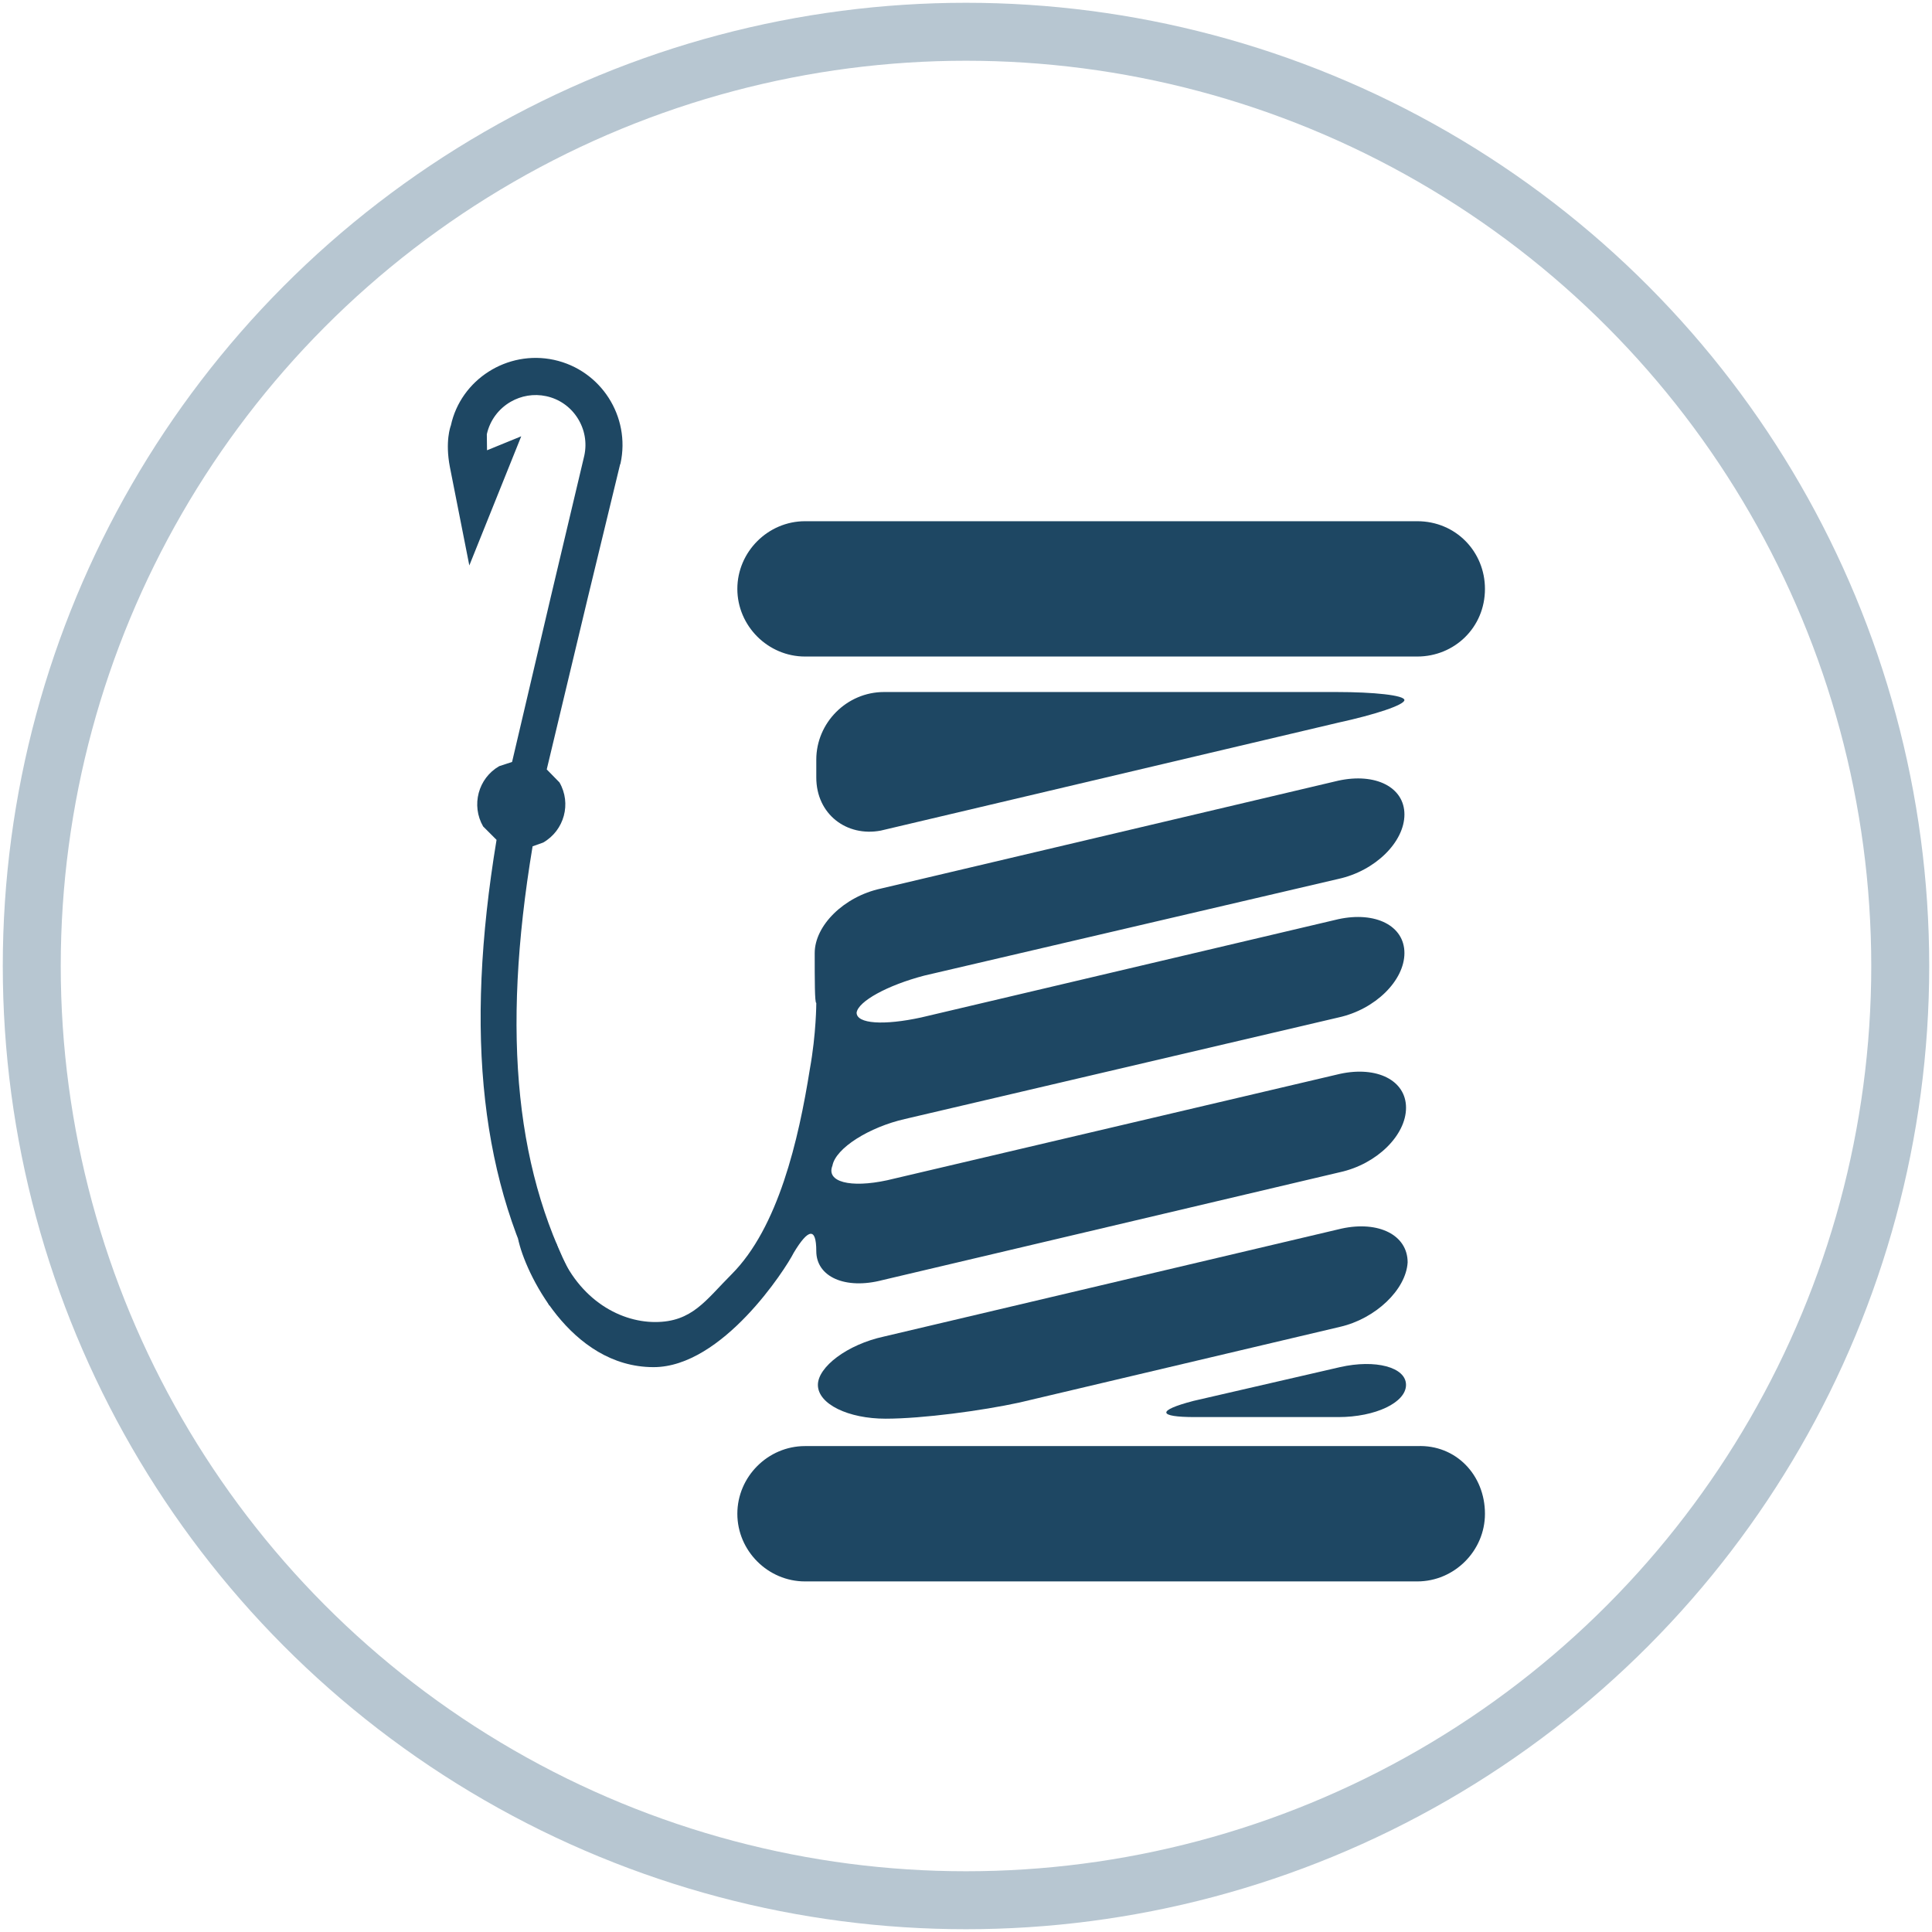
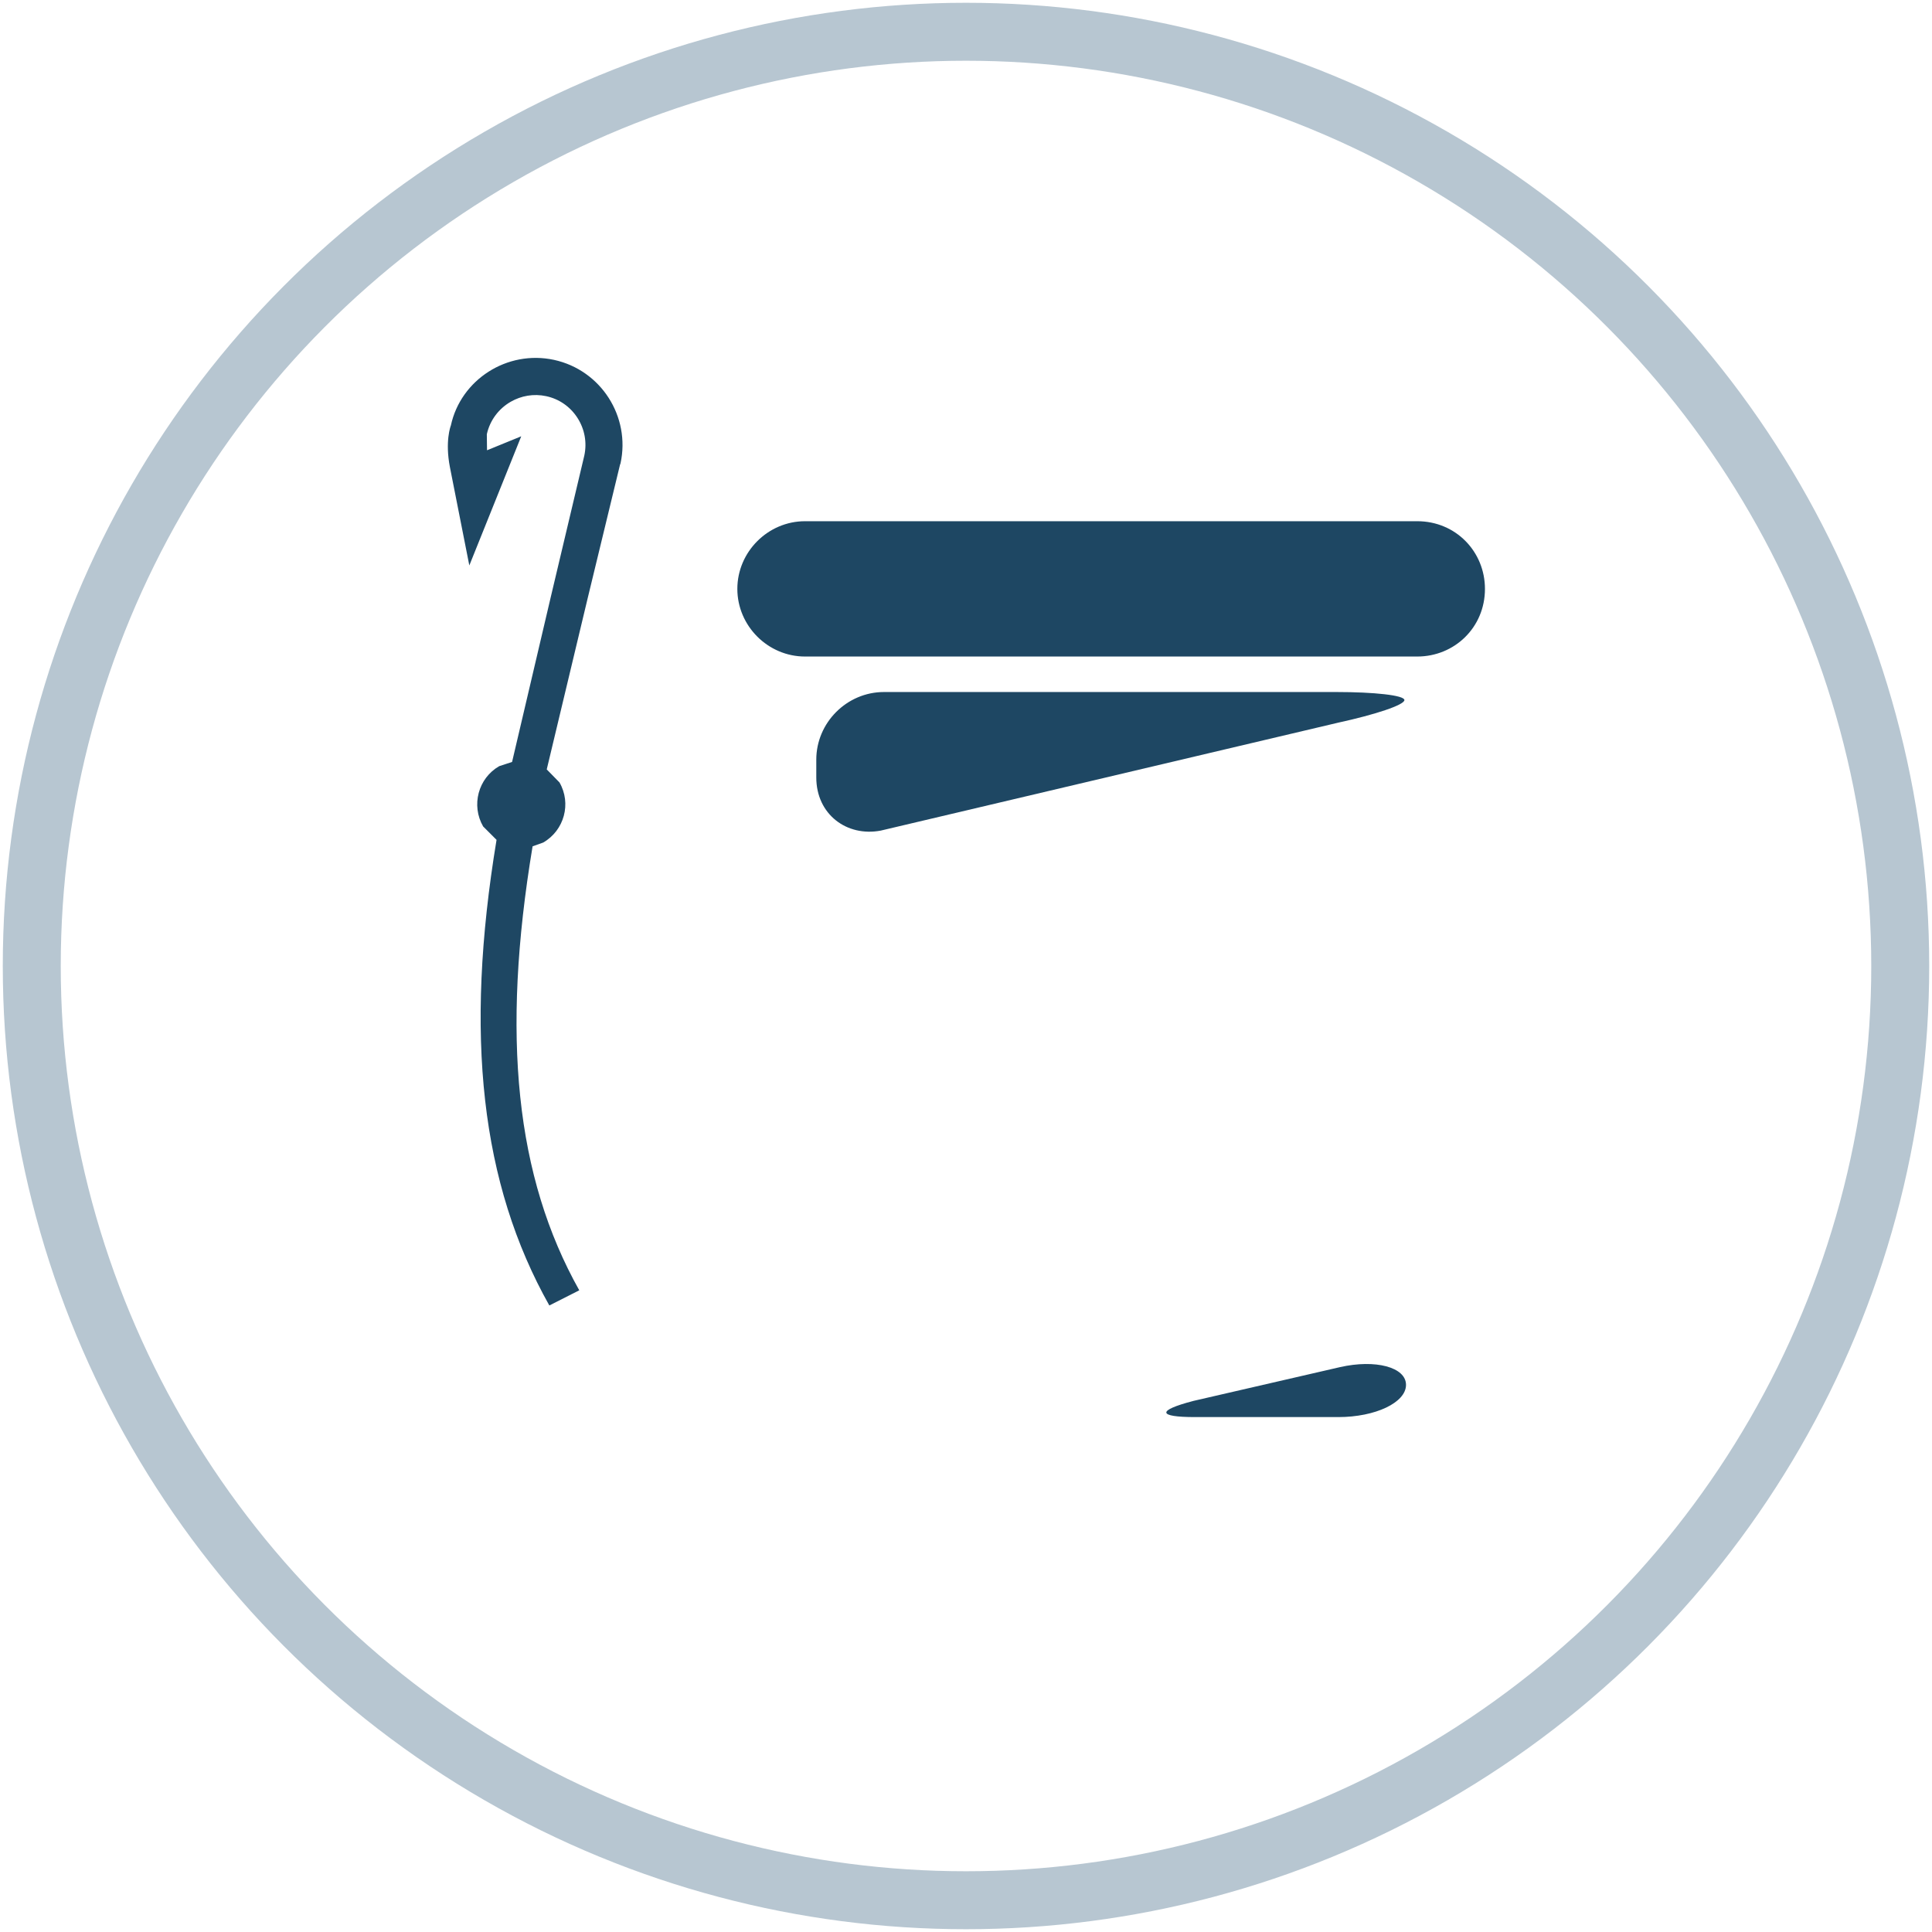
<svg xmlns="http://www.w3.org/2000/svg" version="1.1" x="0px" y="0px" width="100px" height="100px" viewBox="0 0 100 100" enable-background="new 0 0 100 100" xml:space="preserve">
  <g id="Livello_1">
    <circle fill="none" stroke="#B7C6D1" stroke-width="3" cx="50" cy="50" r="48.356" />
-     <path fill="#1E4763" d="M26.82,64.133c0.333,1.669,2.672,6.63,7.008,6.63c3.565,0,6.839-5.087,7.256-5.922   c0.751-1.25,1.167-1.334,1.167-0.083c0,1.334,1.502,2.002,3.421,1.501l23.684-5.586c1.917-0.42,3.42-1.919,3.42-3.336   c0-1.419-1.503-2.17-3.42-1.754L45.92,61.09c-1.917,0.415-3.169,0.083-2.834-0.753c0.167-0.918,1.918-2.001,3.753-2.418   l22.435-5.254c1.917-0.417,3.419-1.919,3.419-3.336c0-1.418-1.502-2.167-3.419-1.753l-21.601,5.089   c-1.919,0.417-3.335,0.333-3.335-0.251C44.42,51.832,45.92,51,47.84,50.497l21.434-5.004c1.917-0.418,3.419-1.919,3.419-3.336   s-1.502-2.168-3.419-1.751l-23.687,5.588c-1.917,0.417-3.418,1.918-3.418,3.336c0,1.417,0,2.584,0.082,2.584   c0,0,0,1.585-0.333,3.42c-0.583,3.671-1.636,8.209-4.055,10.627c-1.335,1.334-2.033,2.467-3.952,2.467   c-1.918,0-4.127-1.269-5.121-4.089" />
    <path fill="#1E4763" d="M42.251,40.24V39.32c0-1.918,1.584-3.501,3.503-3.501H69.19c1.917,0,3.502,0.166,3.502,0.416   c0,0.252-1.503,0.751-3.419,1.168l-23.686,5.589C43.835,43.324,42.251,42.156,42.251,40.24" />
-     <path fill="#1E4763" d="M69.355,68.678l-16.597,3.919c-1.917,0.417-5.003,0.834-6.921,0.834c-1.917,0-3.503-0.749-3.503-1.751   c0-0.917,1.501-2.085,3.42-2.501l23.686-5.588c1.917-0.416,3.419,0.332,3.419,1.75C72.775,66.758,71.189,68.261,69.355,68.678" />
    <path fill="#1E4763" d="M72.775,71.68c0,0.917-1.585,1.668-3.502,1.668h-7.423c-1.918,0-2.002-0.334-0.084-0.836l7.589-1.749   C71.19,70.346,72.775,70.763,72.775,71.68" />
-     <path fill="#1E4763" d="M76.861,78.353c0,1.918-1.583,3.501-3.504,3.501h-31.69c-1.917,0-3.502-1.583-3.502-3.501   c0-1.919,1.585-3.504,3.502-3.504h31.69C75.361,74.767,76.861,76.349,76.861,78.353" />
    <path fill="#1E4763" d="M76.861,30.481L76.861,30.481c0,2.001-1.583,3.501-3.504,3.501h-31.69c-1.917,0-3.502-1.584-3.502-3.501   c0-1.918,1.585-3.503,3.502-3.503h31.69C75.361,26.979,76.861,28.563,76.861,30.481" />
    <path fill="#1E4763" d="M29.983,66.786c-3.291-5.863-4.051-13.177-2.416-22.981c0.231-0.081,0.549-0.195,0.549-0.195   c1.093-0.63,1.47-2.025,0.842-3.112c0,0-0.433-0.447-0.659-0.673c0.069-0.279,2.111-8.827,2.111-8.827l1.681-6.94l0.027-0.071   c0.527-2.427-1.013-4.833-3.446-5.361c-2.423-0.522-4.823,1.025-5.335,3.396c-0.014,0.031-0.31,0.817-0.049,2.16l1.004,5.086   l2.687-6.685c0,0-1.333,0.547-1.771,0.723c-0.002-0.36-0.01-0.83-0.01-0.83c0.163-0.734,0.626-1.329,1.235-1.68   c0.539-0.31,1.185-0.431,1.839-0.29c0.668,0.144,1.244,0.542,1.618,1.125c0.374,0.584,0.499,1.274,0.353,1.952l-1.729,7.292   c0,0-1.933,8.24-2.009,8.563c-0.253,0.084-0.667,0.219-0.667,0.219c-1.089,0.628-1.46,2.027-0.831,3.12   c0,0,0.476,0.476,0.694,0.694c-1.675,10.126-0.81,17.799,2.732,24.1" />
  </g>
  <g id="Livello_2">
</g>
</svg>